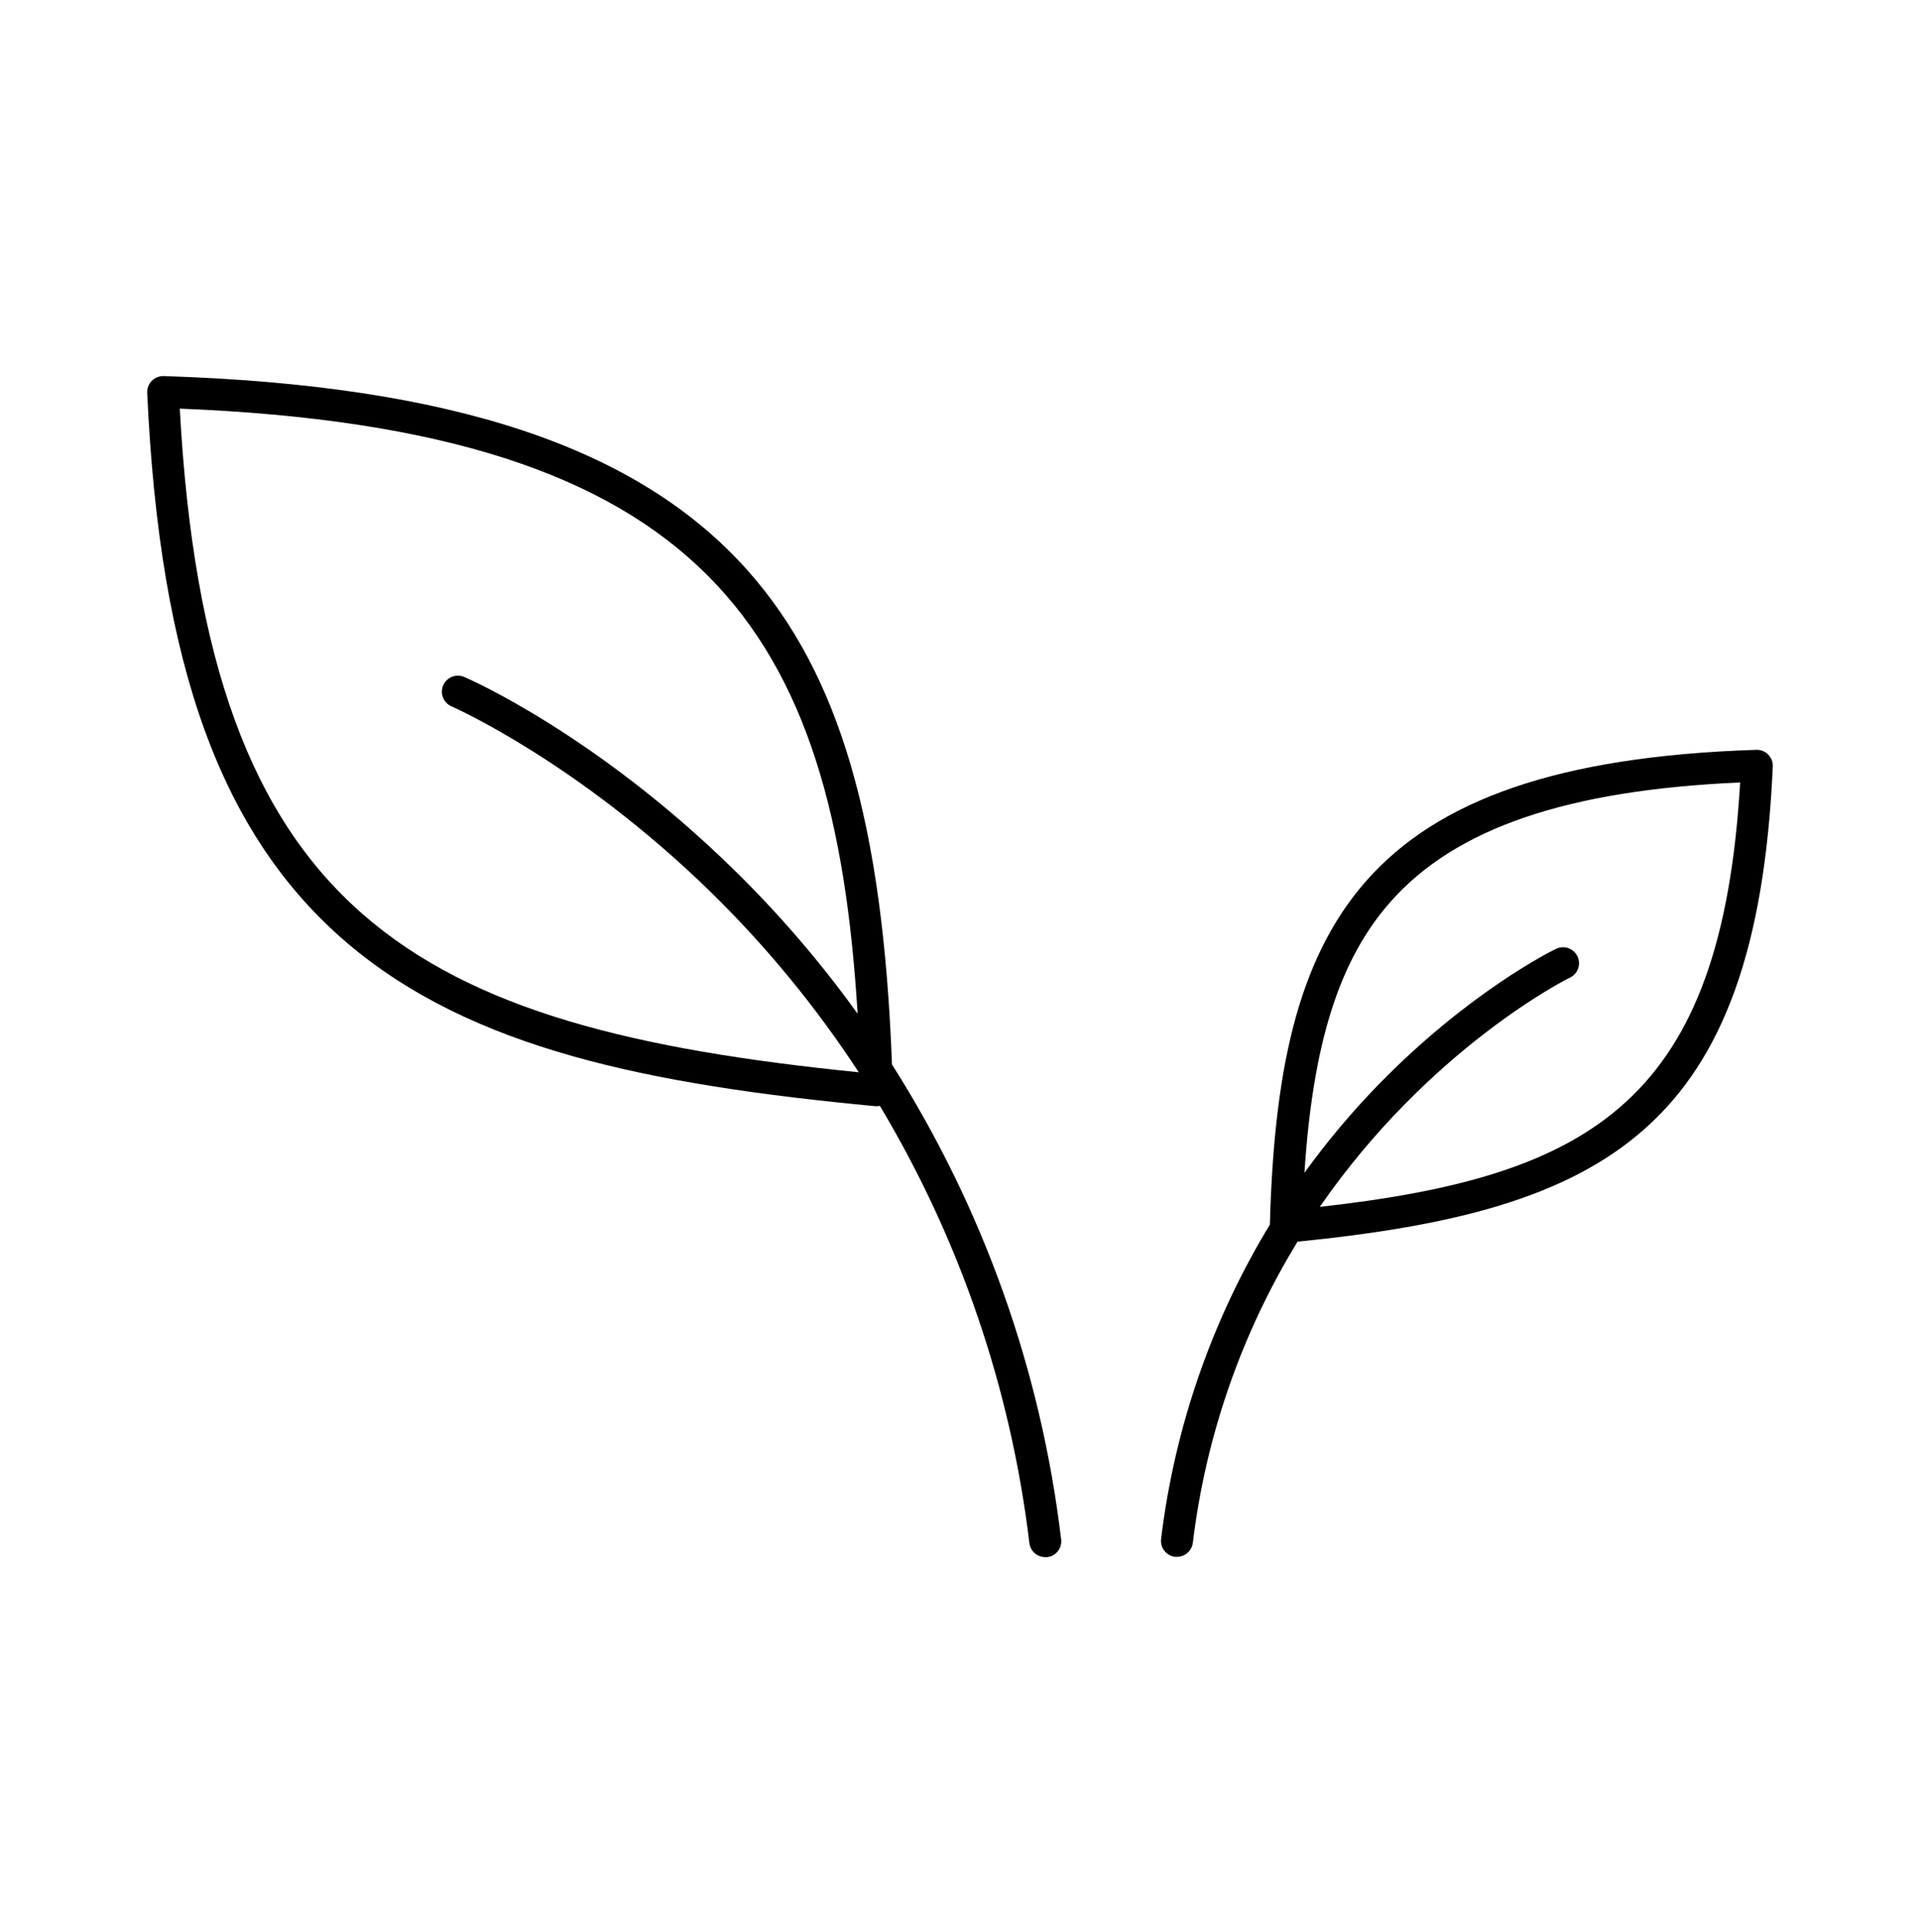
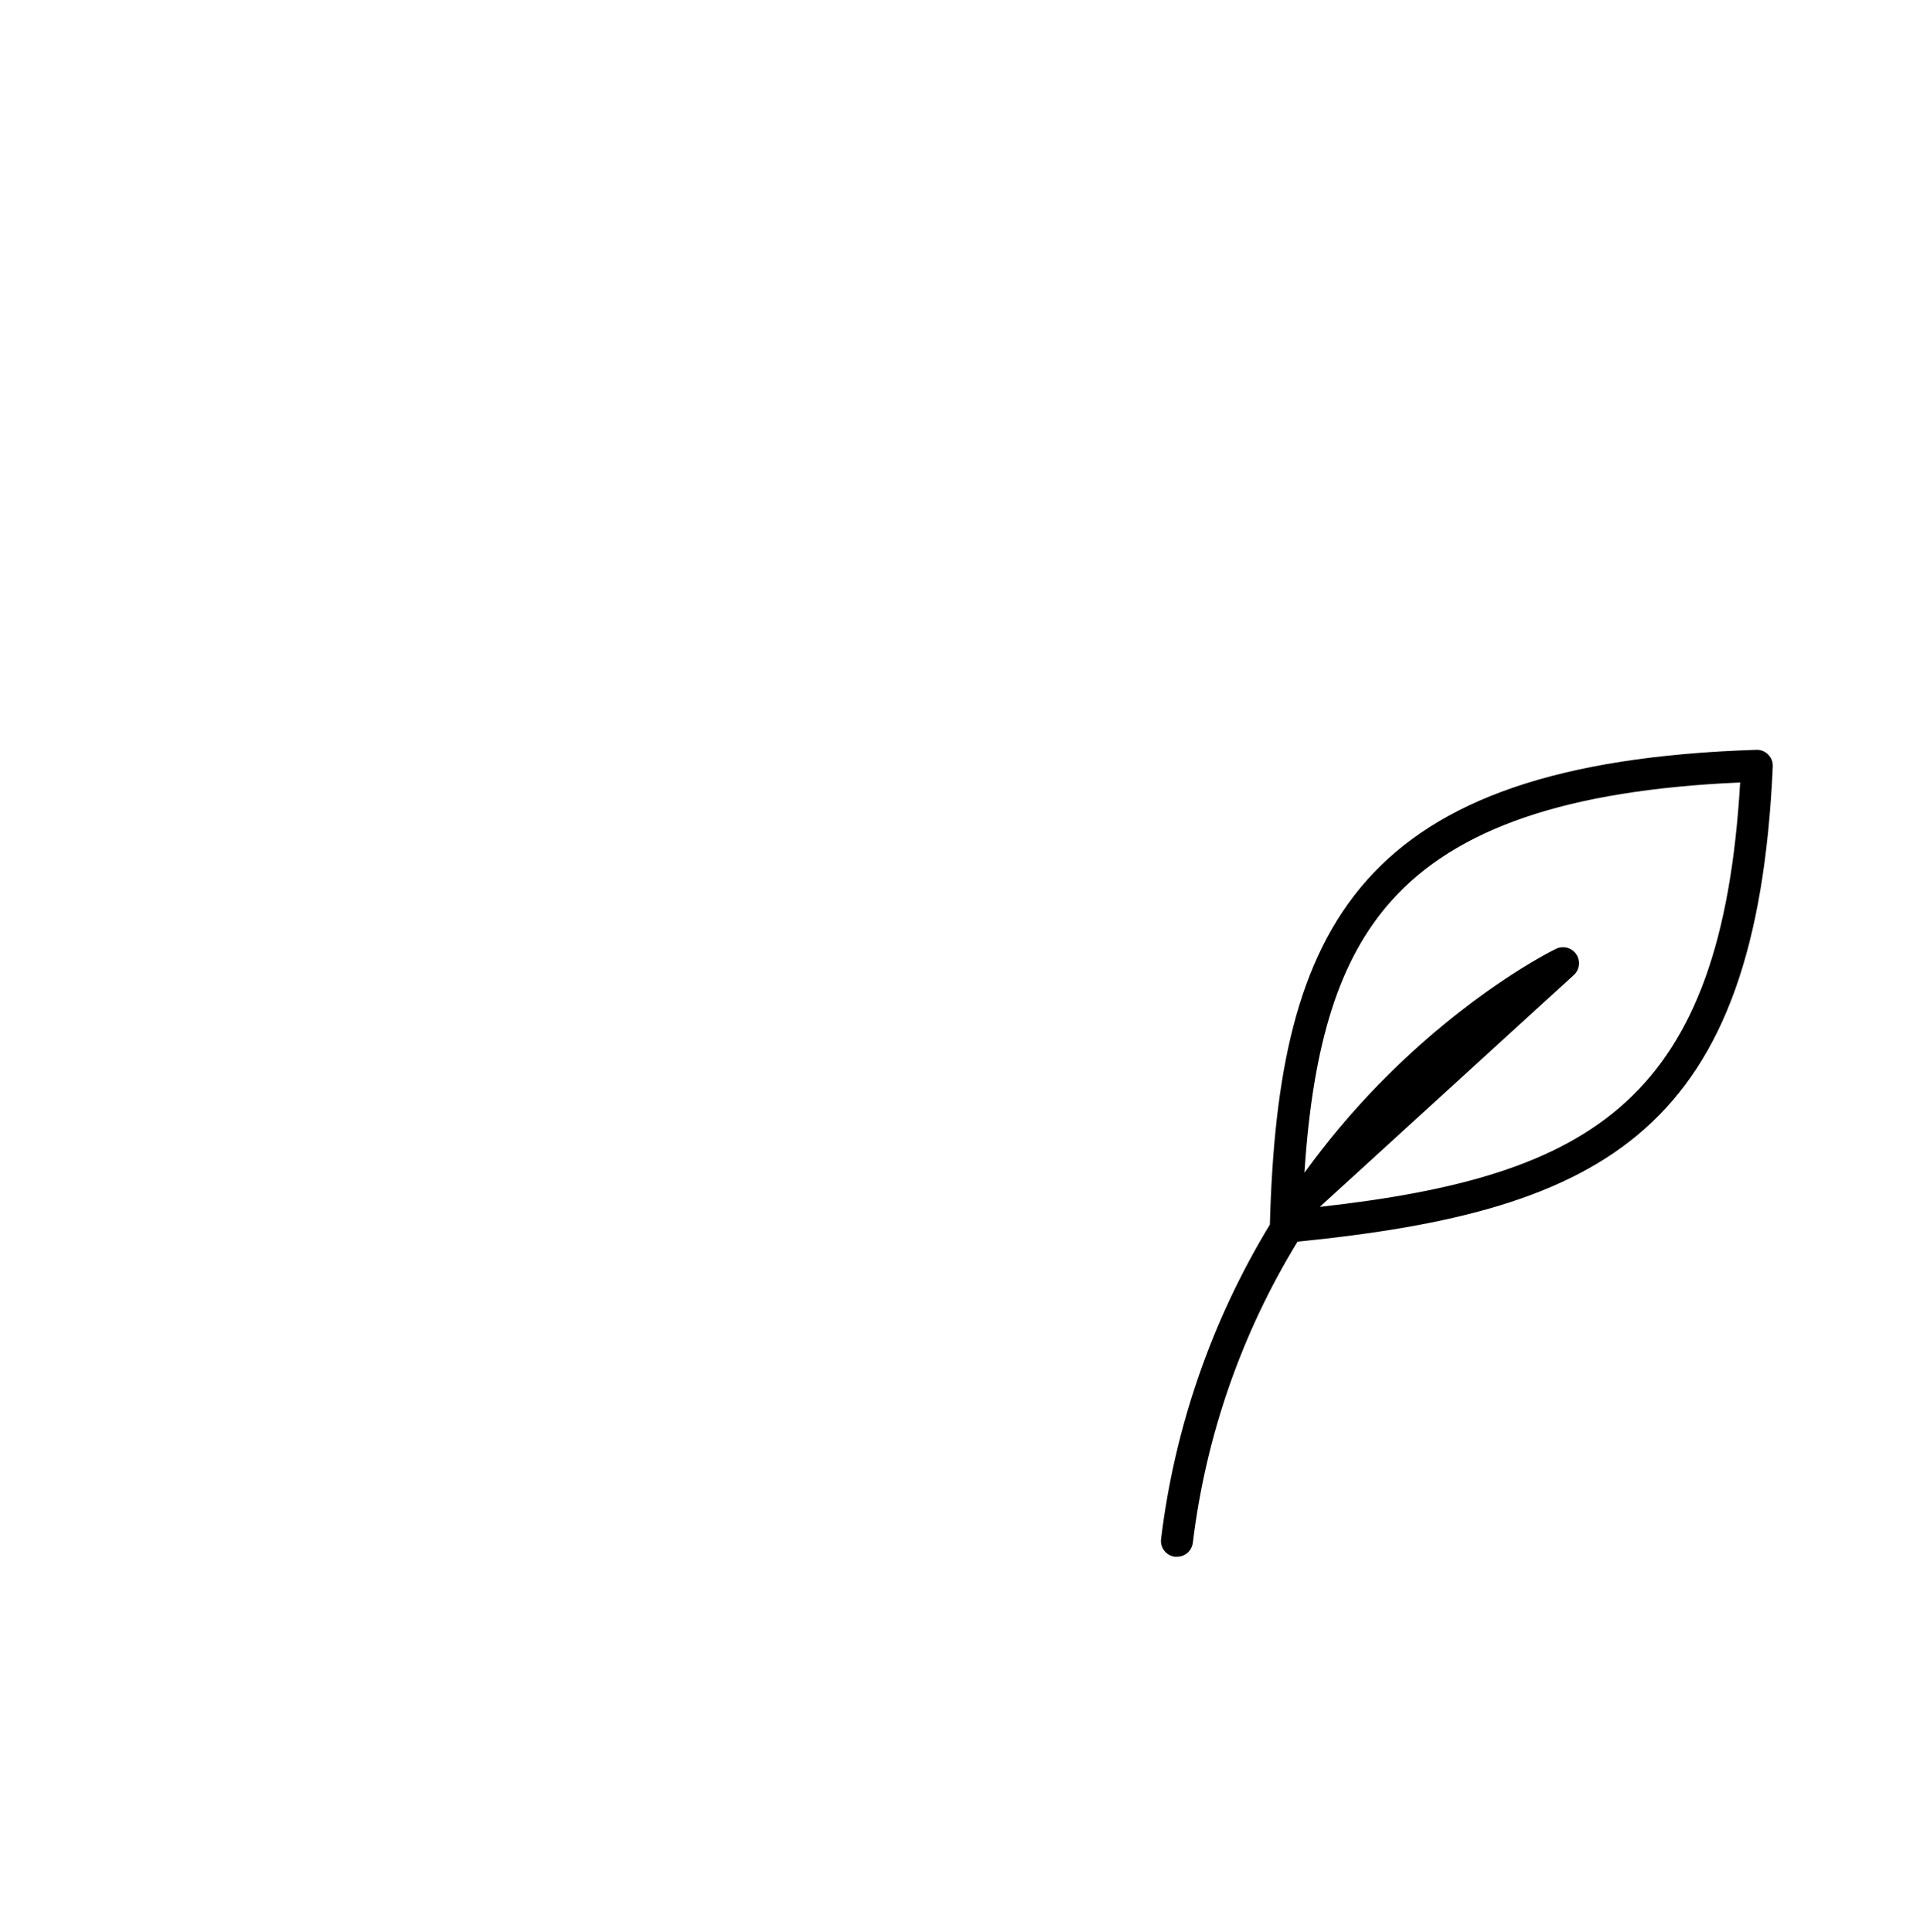
<svg xmlns="http://www.w3.org/2000/svg" width="160" height="161" viewBox="0 0 160 161" fill="none">
-   <path d="M147.733 63.887C147.742 63.703 147.712 63.52 147.646 63.348C147.58 63.176 147.479 63.02 147.349 62.89C147.221 62.758 147.066 62.655 146.895 62.587C146.724 62.519 146.541 62.488 146.357 62.495C113.189 63.562 106.496 77.215 105.824 102.063C100.974 110.054 97.883 118.987 96.757 128.266C96.714 128.617 96.811 128.97 97.028 129.249C97.245 129.529 97.564 129.71 97.915 129.754C97.97 129.759 98.025 129.759 98.08 129.754C98.405 129.754 98.719 129.635 98.962 129.42C99.206 129.205 99.362 128.908 99.403 128.586C100.481 119.692 103.457 111.132 108.128 103.487C133.867 100.911 146.379 94.154 147.733 63.887ZM109.984 100.586C119.125 87.354 130.587 81.588 130.784 81.503C130.949 81.431 131.097 81.327 131.221 81.196C131.344 81.065 131.439 80.91 131.501 80.742C131.564 80.573 131.591 80.394 131.582 80.214C131.573 80.034 131.527 79.859 131.449 79.697C131.37 79.535 131.259 79.391 131.123 79.274C130.987 79.156 130.829 79.067 130.658 79.012C130.487 78.957 130.306 78.937 130.127 78.954C129.948 78.97 129.774 79.023 129.616 79.109C129.323 79.247 122.379 82.682 114.811 90.463C112.602 92.74 110.562 95.173 108.704 97.743C109.413 86.842 111.637 79.941 115.904 75.13C121.323 69.018 130.597 65.85 145.013 65.215C143.467 91.647 132.8 98.031 110.005 100.586H109.984Z" fill="black" />
-   <path d="M74.331 88.719C73.579 68.549 69.952 56.186 62.331 47.578C53.184 37.269 37.707 32.111 13.622 31.343C13.44 31.34 13.259 31.374 13.091 31.444C12.923 31.513 12.77 31.616 12.643 31.746C12.517 31.877 12.418 32.032 12.353 32.202C12.288 32.372 12.259 32.553 12.267 32.735C13.302 55.514 18.443 69.653 28.939 78.602C39.28 87.402 54.006 90.404 72.96 92.197H73.067C73.153 92.196 73.239 92.187 73.323 92.17C79.99 103.307 84.235 115.725 85.782 128.613C85.822 128.935 85.978 129.232 86.222 129.447C86.466 129.662 86.779 129.78 87.104 129.781C87.161 129.786 87.218 129.786 87.275 129.781C87.449 129.759 87.617 129.704 87.769 129.618C87.921 129.531 88.055 129.416 88.162 129.277C88.269 129.139 88.347 128.98 88.393 128.811C88.439 128.642 88.45 128.466 88.427 128.293C86.751 114.212 81.933 100.688 74.331 88.719ZM14.982 34.058C58.838 35.807 69.52 52.506 71.467 84.49C68.366 80.175 64.895 76.139 61.094 72.426C49.638 61.226 39.142 56.612 38.694 56.426C38.369 56.284 38.001 56.278 37.672 56.407C37.342 56.537 37.078 56.792 36.936 57.117C36.795 57.441 36.788 57.809 36.918 58.138C37.047 58.468 37.302 58.732 37.627 58.874C37.734 58.916 48.112 63.492 59.222 74.341C63.869 78.887 68.007 83.927 71.563 89.37C34.438 85.636 17.275 76.362 14.982 34.058Z" fill="black" />
+   <path d="M147.733 63.887C147.742 63.703 147.712 63.52 147.646 63.348C147.58 63.176 147.479 63.02 147.349 62.89C147.221 62.758 147.066 62.655 146.895 62.587C146.724 62.519 146.541 62.488 146.357 62.495C113.189 63.562 106.496 77.215 105.824 102.063C100.974 110.054 97.883 118.987 96.757 128.266C96.714 128.617 96.811 128.97 97.028 129.249C97.245 129.529 97.564 129.71 97.915 129.754C97.97 129.759 98.025 129.759 98.08 129.754C98.405 129.754 98.719 129.635 98.962 129.42C99.206 129.205 99.362 128.908 99.403 128.586C100.481 119.692 103.457 111.132 108.128 103.487C133.867 100.911 146.379 94.154 147.733 63.887ZM109.984 100.586C130.949 81.431 131.097 81.327 131.221 81.196C131.344 81.065 131.439 80.91 131.501 80.742C131.564 80.573 131.591 80.394 131.582 80.214C131.573 80.034 131.527 79.859 131.449 79.697C131.37 79.535 131.259 79.391 131.123 79.274C130.987 79.156 130.829 79.067 130.658 79.012C130.487 78.957 130.306 78.937 130.127 78.954C129.948 78.97 129.774 79.023 129.616 79.109C129.323 79.247 122.379 82.682 114.811 90.463C112.602 92.74 110.562 95.173 108.704 97.743C109.413 86.842 111.637 79.941 115.904 75.13C121.323 69.018 130.597 65.85 145.013 65.215C143.467 91.647 132.8 98.031 110.005 100.586H109.984Z" fill="black" />
</svg>